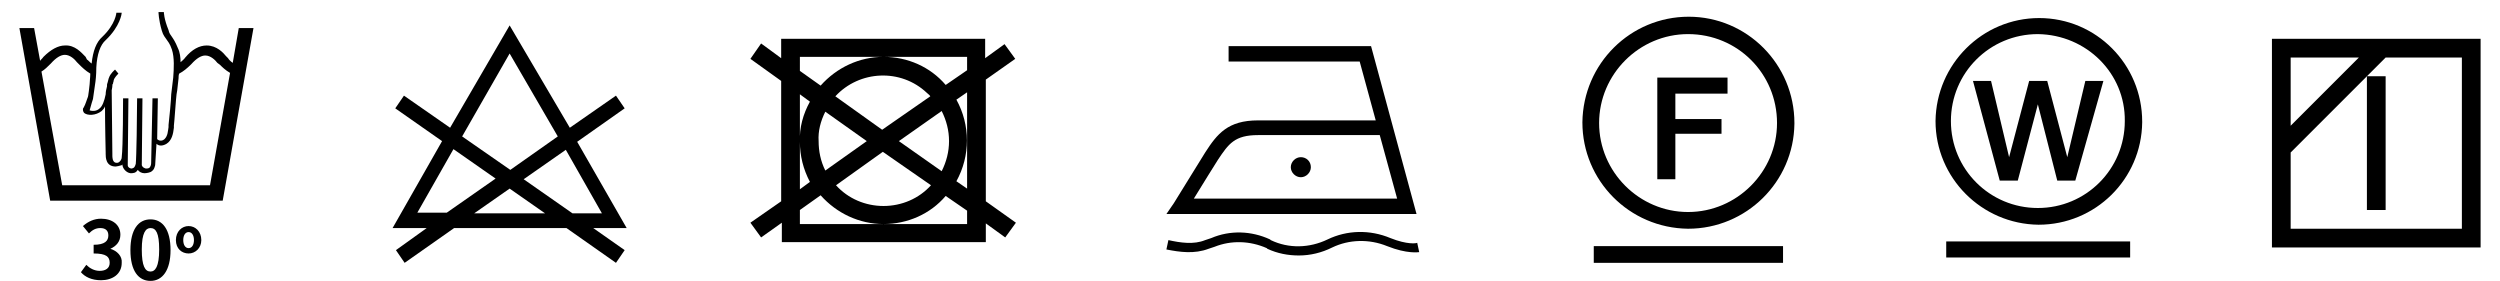
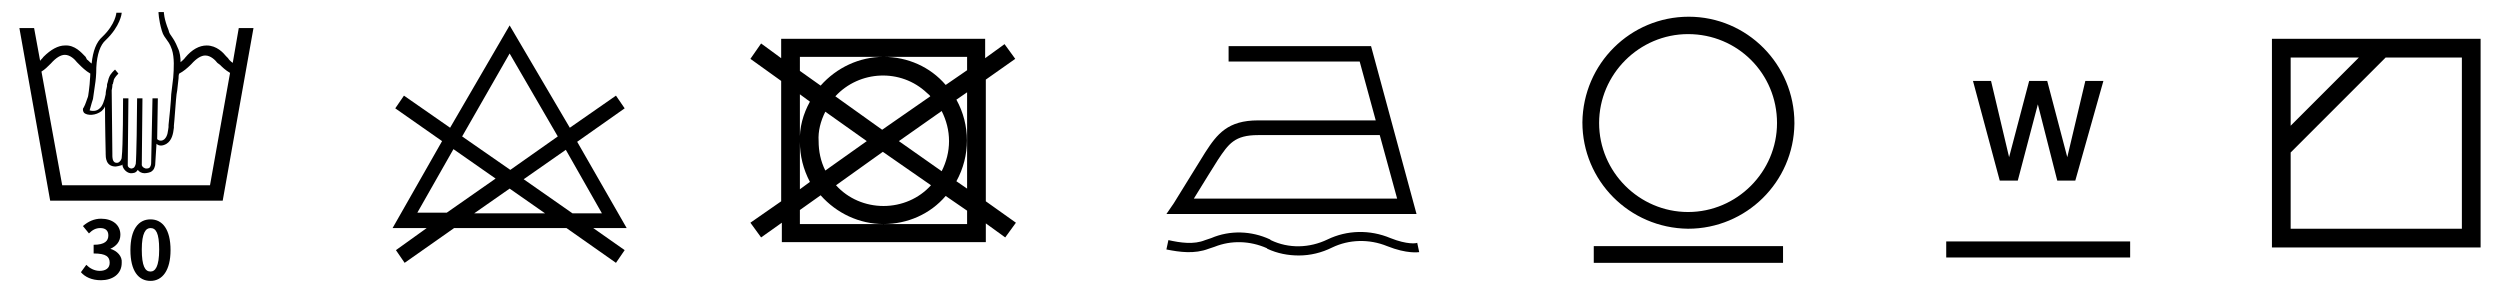
<svg xmlns="http://www.w3.org/2000/svg" version="1.1" id="图层_1" x="0px" y="0px" viewBox="0 0 373.8 42" style="enable-background:new 0 0 373.8 42;" xml:space="preserve">
  <g>
-     <path d="M304.9,2.7c-8.5,0-15.4,6.9-15.5,15.4c0,8.5,6.9,15.4,15.4,15.5l0,0c8.5,0,15.4-6.8,15.5-15.3c0,0,0,0,0-0.1l0,0   C320.3,9.6,313.4,2.7,304.9,2.7z M317.7,18.1c0,7.2-5.8,13-13,13s-13-5.8-13-13s5.8-13,13-13l0,0C312,5.2,317.8,11,317.7,18.1   L317.7,18.1z" />
    <rect x="291" y="36.1" width="27.5" height="2.4" />
    <polygon points="309.1,23.5 306.1,12.1 303.4,12.1 300.4,23.5 297.7,12.1 295,12.1 299,27 301.7,27 304.7,15.6 307.6,27 310.3,27    314.5,12.1 311.8,12.1  " />
-     <polygon points="247.8,26.8 250.5,26.8 250.5,20 257.4,20 257.4,17.8 250.5,17.8 250.5,14 258.3,14 258.3,11.6 247.8,11.6  " />
    <path d="M252.5,2.5c-8.7,0-15.8,7-15.9,15.8c0,8.7,7,15.8,15.8,15.9l0,0c8.7,0,15.8-7,15.9-15.7v-0.1l0,0   C268.3,9.6,261.2,2.5,252.5,2.5z M265.7,18.4c0,7.3-6,13.3-13.3,13.3s-13.3-6-13.3-13.3s6-13.3,13.3-13.3l0,0   C259.8,5.1,265.7,11,265.7,18.4L265.7,18.4z" />
    <rect x="238.3" y="36.8" width="28.3" height="2.5" />
-     <rect x="353.9" y="11.4" width="2.8" height="20" />
    <path d="M339.7,5.8V37h31.2V5.8H339.7z M342.5,8.6h10.2l-10.2,10.2V8.6z M368.1,34.2h-25.6V22.8l14.2-14.2h11.4V34.2z" />
    <path d="M147.4,11.9L147.4,11.9l4.4-3.1l-1.6-2.2l-2.9,2.1V5.8h-30.5v2.9l-3-2.2l-1.6,2.3l4.6,3.3v18l-4.6,3.2l1.6,2.2l3.1-2.2v2.9   h30.5v-2.8l2.9,2.1l1.6-2.2l-4.5-3.2V11.9z M119.6,21.2v-7.1l1.5,1.1C120.1,17,119.5,19.1,119.6,21.2c0,2.1,0.5,4.1,1.5,6l-1.5,1.1   V21.2z M144.6,33.5h-12.5h-12.5v-2.1l3.1-2.2c2.4,2.7,5.8,4.3,9.4,4.3s7-1.5,9.3-4.2l3.2,2.2V33.5z M134.4,21.1l6.4-4.5   c0.7,1.4,1.1,2.9,1.1,4.5s-0.4,3.1-1.1,4.5L134.4,21.1z M139.2,27.7c-1.8,2-4.4,3.1-7.1,3.1c-2.7,0-5.3-1.1-7.1-3.1l7-5L139.2,27.7   z M131.9,19.4l-7-5c3.6-3.9,9.8-4.2,13.7-0.5c0.2,0.2,0.4,0.3,0.5,0.5L131.9,19.4z M129.6,21.1l-6.2,4.4c-0.7-1.4-1-2.9-1-4.4   c-0.1-1.5,0.3-3,1-4.4l0,0L129.6,21.1z M144.6,28.2l-1.6-1.1c2.1-3.8,2.1-8.4,0-12.2l1.6-1.1V28.2z M144.6,10.5L144.6,10.5   l-3.2,2.2c-2.3-2.7-5.7-4.2-9.3-4.2s-7,1.6-9.4,4.3l-3.1-2.2V8.5h25V10.5z" />
    <path d="M86.3,21.2l7.1-5l-1.3-1.9l-6.9,4.8l-9-15.3l-8.9,15.3l-6.9-4.8l-1.3,1.9l7,4.9l-7.4,13h5.1l-4.6,3.3l1.3,1.9l7.4-5.2h16.8   l7.4,5.2l1.3-1.9l-4.7-3.3h5L86.3,21.2z M76.2,8l7.2,12.4l-7.1,5l-7.2-5L76.2,8z M66.8,31.8h-4.4l5.4-9.5l6.3,4.4L66.8,31.8z    M70.9,31.9l5.3-3.7l5.3,3.7H70.9z M85.6,31.9l-7.3-5.1l6.3-4.4l5.4,9.5H85.6z" />
    <path d="M34.8,9.4c-0.3-0.2-0.6-0.5-0.7-0.7l-0.2-0.2l-0.1-0.1c-0.4-0.5-1.4-1.6-2.9-1.6c-1.1,0-2.2,0.6-3.2,1.8   c-0.2,0.3-0.5,0.5-0.7,0.7c0-0.7-0.1-1.5-0.4-2.1c-0.4-1-0.7-1.4-0.9-1.7s-0.4-0.5-0.5-1c-0.7-1.7-0.7-2.7-0.7-2.7h-0.8   c0,0,0,1.1,0.5,2.8c0.2,0.7,0.5,1,0.7,1.3s0.5,0.6,0.8,1.5c0.4,1.2,0.3,2.9,0.2,4.2l-0.3,2.5c0,0.7-0.3,3.8-0.4,4.6V19   c-0.1,0.6-0.1,1.3-0.6,1.8c-0.2,0.2-0.7,0.4-1.1,0l0.1-6.1h-0.8l-0.2,9.7c0,0.2-0.1,0.6-0.3,0.7c-0.1,0.1-0.4,0.1-0.5,0.1   c-0.3-0.1-0.5-0.2-0.6-0.5c0-0.1,0.1-10,0.1-10h-0.8c0,2.5-0.1,9-0.2,9.8c-0.2,0.7-0.4,0.6-0.6,0.7c-0.3,0-0.6-0.2-0.6-0.5l0.1-10   h-0.8c0,0.1,0,7.3-0.2,8.8c0,0.4-0.3,0.7-0.5,0.8c-0.2,0.1-0.5,0-0.5,0c-0.4-0.2-0.4-0.8-0.4-1.1c0-0.1,0-0.2,0-0.2   s-0.1-9.4-0.1-9.5s0.1-0.4,0.1-0.7c0-0.1,0-0.2,0.1-0.3c0-0.2,0.1-0.3,0.1-0.5c0.1-0.4,0.6-0.9,0.7-1l-0.5-0.6   c-0.1,0.1-0.7,0.6-0.9,1.2c-0.1,0.2-0.1,0.4-0.2,0.7c0,0.1-0.1,0.2-0.1,0.4v0.2c-0.1,0.4-0.2,0.8-0.2,1.2c-0.2,1-0.5,1.8-0.9,2.1   c-0.5,0.5-1.2,0.4-1.5,0.3c0.2-0.8,0.5-1.7,0.5-1.7l0.3-2.1c0.1-0.6,0.2-1.5,0.2-2.6c0.1-2,0.6-3.4,1.4-4.1c2.2-2.1,2.4-4,2.4-4.1   h-0.8c0,0-0.1,1.7-2.1,3.6c-0.9,0.8-1.4,2.1-1.6,4C13.4,9.3,13.2,9,13,8.9l-0.2-0.4l-0.1-0.1c-0.5-0.5-1.5-1.7-3-1.6   c-1,0-2.1,0.6-3.2,1.7C6.3,8.8,6.1,8.9,6,9.1L5.1,4.2H2.9L7.5,30h25.8l4.6-25.8h-2.2L34.8,9.4z M31.4,27.7H9.3l-3.1-17   c0.5-0.3,0.9-0.7,1.4-1.2c0.8-0.9,1.5-1.3,2.1-1.3c0.8,0,1.5,0.7,1.8,1.1l0.4,0.4c0.3,0.3,0.9,0.9,1.6,1.3c0,0.6-0.1,1.2-0.1,1.6   c0,0-0.2,2-0.3,2c-0.1,0.2-0.3,1-0.6,1.5c-0.1,0.1-0.1,0.2-0.1,0.3c0,0.2,0.1,0.4,0.2,0.5c0.5,0.4,1.7,0.4,2.6-0.3   c0.2-0.2,0.4-0.4,0.5-0.7c0,2.7,0.1,6.9,0.1,6.9s0,0.1,0,0.2c0,0.5,0,1.9,1.5,1.9c0.1,0,0.6-0.1,0.9-0.2l0.1-0.1   c0,0.5,0.5,1.2,1.2,1.3c0.4,0,0.8,0,1.1-0.5c0.2,0.3,0.6,0.5,1,0.5c0.3,0,0.9-0.1,1.1-0.3c0.3-0.2,0.4-0.5,0.5-0.9l0.2-3.2   c0.4,0.4,1,0.3,1.5,0c0.8-0.5,1-1.5,1.1-2.4v-0.3c0.1-0.8,0.3-4,0.4-4.7l0.1-0.6l0.2-1.8c0-0.2,0-0.5,0.1-0.7   c0.6-0.3,1.2-0.8,1.8-1.4c0.8-0.9,1.5-1.3,2.1-1.3c0.8,0,1.5,0.7,1.8,1.1l0.4,0.3c0.3,0.3,0.8,0.8,1.5,1.2L31.4,27.7z" />
    <path d="M16.5,37.2L16.5,37.2c0.9-0.4,1.5-1.1,1.5-2.1c0-1.5-1.2-2.4-2.9-2.4c-1,0-1.9,0.4-2.7,1.1l0.9,1.1c0.5-0.5,1-0.8,1.7-0.8   c0.8,0,1.2,0.4,1.2,1.1c0,0.8-0.5,1.4-2.2,1.4v1.3c1.9,0,2.4,0.5,2.4,1.4c0,0.8-0.6,1.2-1.5,1.2c-0.8,0-1.5-0.4-2-0.9l-0.8,1.1   c0.6,0.7,1.6,1.2,3,1.2c1.7,0,3.1-0.9,3.1-2.6C18.3,38.3,17.5,37.5,16.5,37.2z" />
    <path d="M22.5,32.8c-1.8,0-3,1.5-3,4.6s1.2,4.6,3,4.6s3-1.6,3-4.6C25.5,34.3,24.3,32.8,22.5,32.8z M22.5,40.6   c-0.8,0-1.3-0.8-1.3-3.3s0.6-3.2,1.3-3.2c0.8,0,1.3,0.7,1.3,3.2C23.8,39.9,23.2,40.6,22.5,40.6z" />
-     <path d="M28.2,33.8c-1,0-1.9,0.8-1.9,2.1s0.9,2,1.9,2s1.9-0.8,1.9-2C30.1,34.6,29.2,33.8,28.2,33.8z M28.2,37.1   c-0.5,0-0.8-0.5-0.8-1.2s0.3-1.2,0.8-1.2s0.8,0.5,0.8,1.2S28.7,37.1,28.2,37.1z" />
    <path d="M205,6.9h-21.3v2.3h19.6l2.4,8.8h-17.6c-4.5,0-6.1,2-7.9,4.8c-0.7,1.1-3.2,5.2-4.7,7.6l-1.1,1.6h37.4L205,6.9z M182.1,23.9   c1.6-2.4,2.5-3.7,6-3.7h18.2l2.6,9.5h-30.4C179.9,27.4,181.6,24.7,182.1,23.9z" />
-     <path d="M194.5,23.5c-0.8,0-1.5,0.7-1.5,1.5s0.7,1.5,1.5,1.5s1.5-0.7,1.5-1.5C196,24.1,195.3,23.5,194.5,23.5z" />
    <path d="M207.9,35.6c-3.1-1.3-6.5-1.2-9.4,0.2c-2.7,1.3-5.8,1.4-8.5,0.1l-0.1-0.1c-2.8-1.3-6-1.4-8.8-0.2l-0.9,0.3   c-1.7,0.7-3.7,0.4-5.5,0l-0.3,1.4c2,0.4,4.2,0.7,6.3-0.1l0.9-0.3c2.5-1,5.3-0.9,7.8,0.2l0.1,0.1c1.5,0.7,3.1,1,4.7,1   c1.7,0,3.4-0.4,5-1.2c2.5-1.2,5.5-1.3,8.2-0.2c3,1.2,4.7,0.9,4.8,0.9l-0.3-1.4C211.8,36.4,210.4,36.6,207.9,35.6z" />
  </g>
</svg>